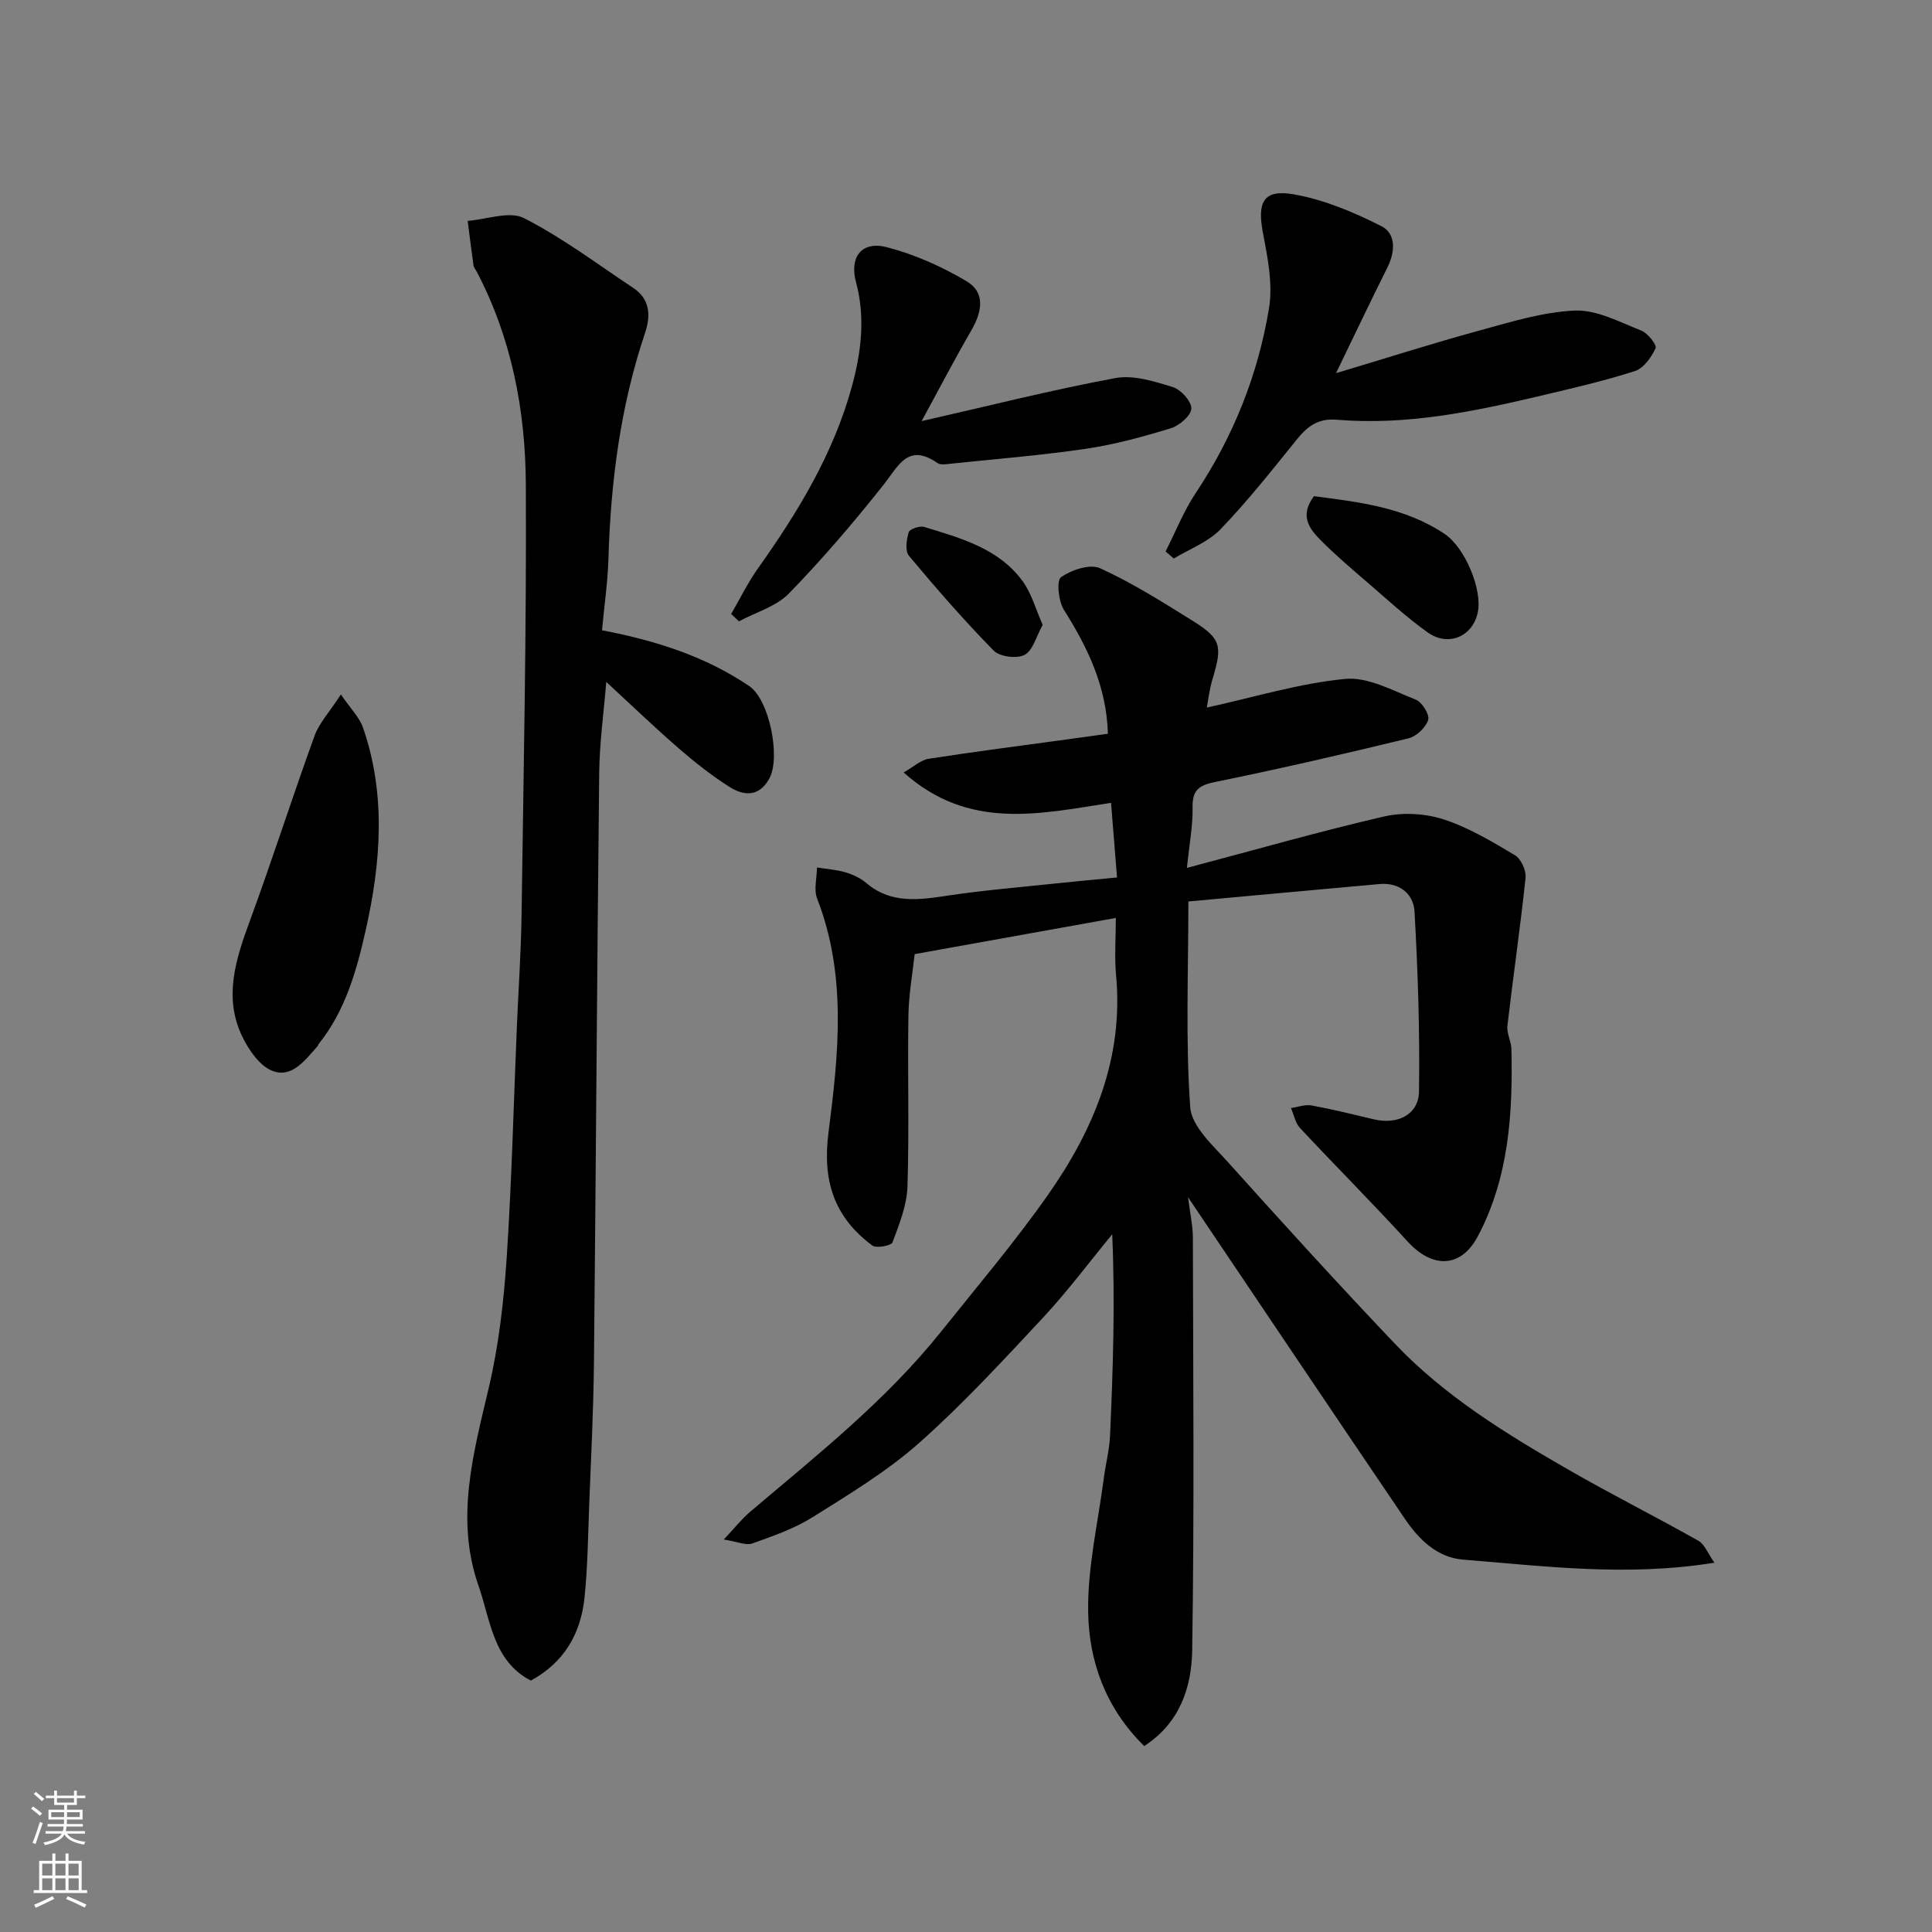
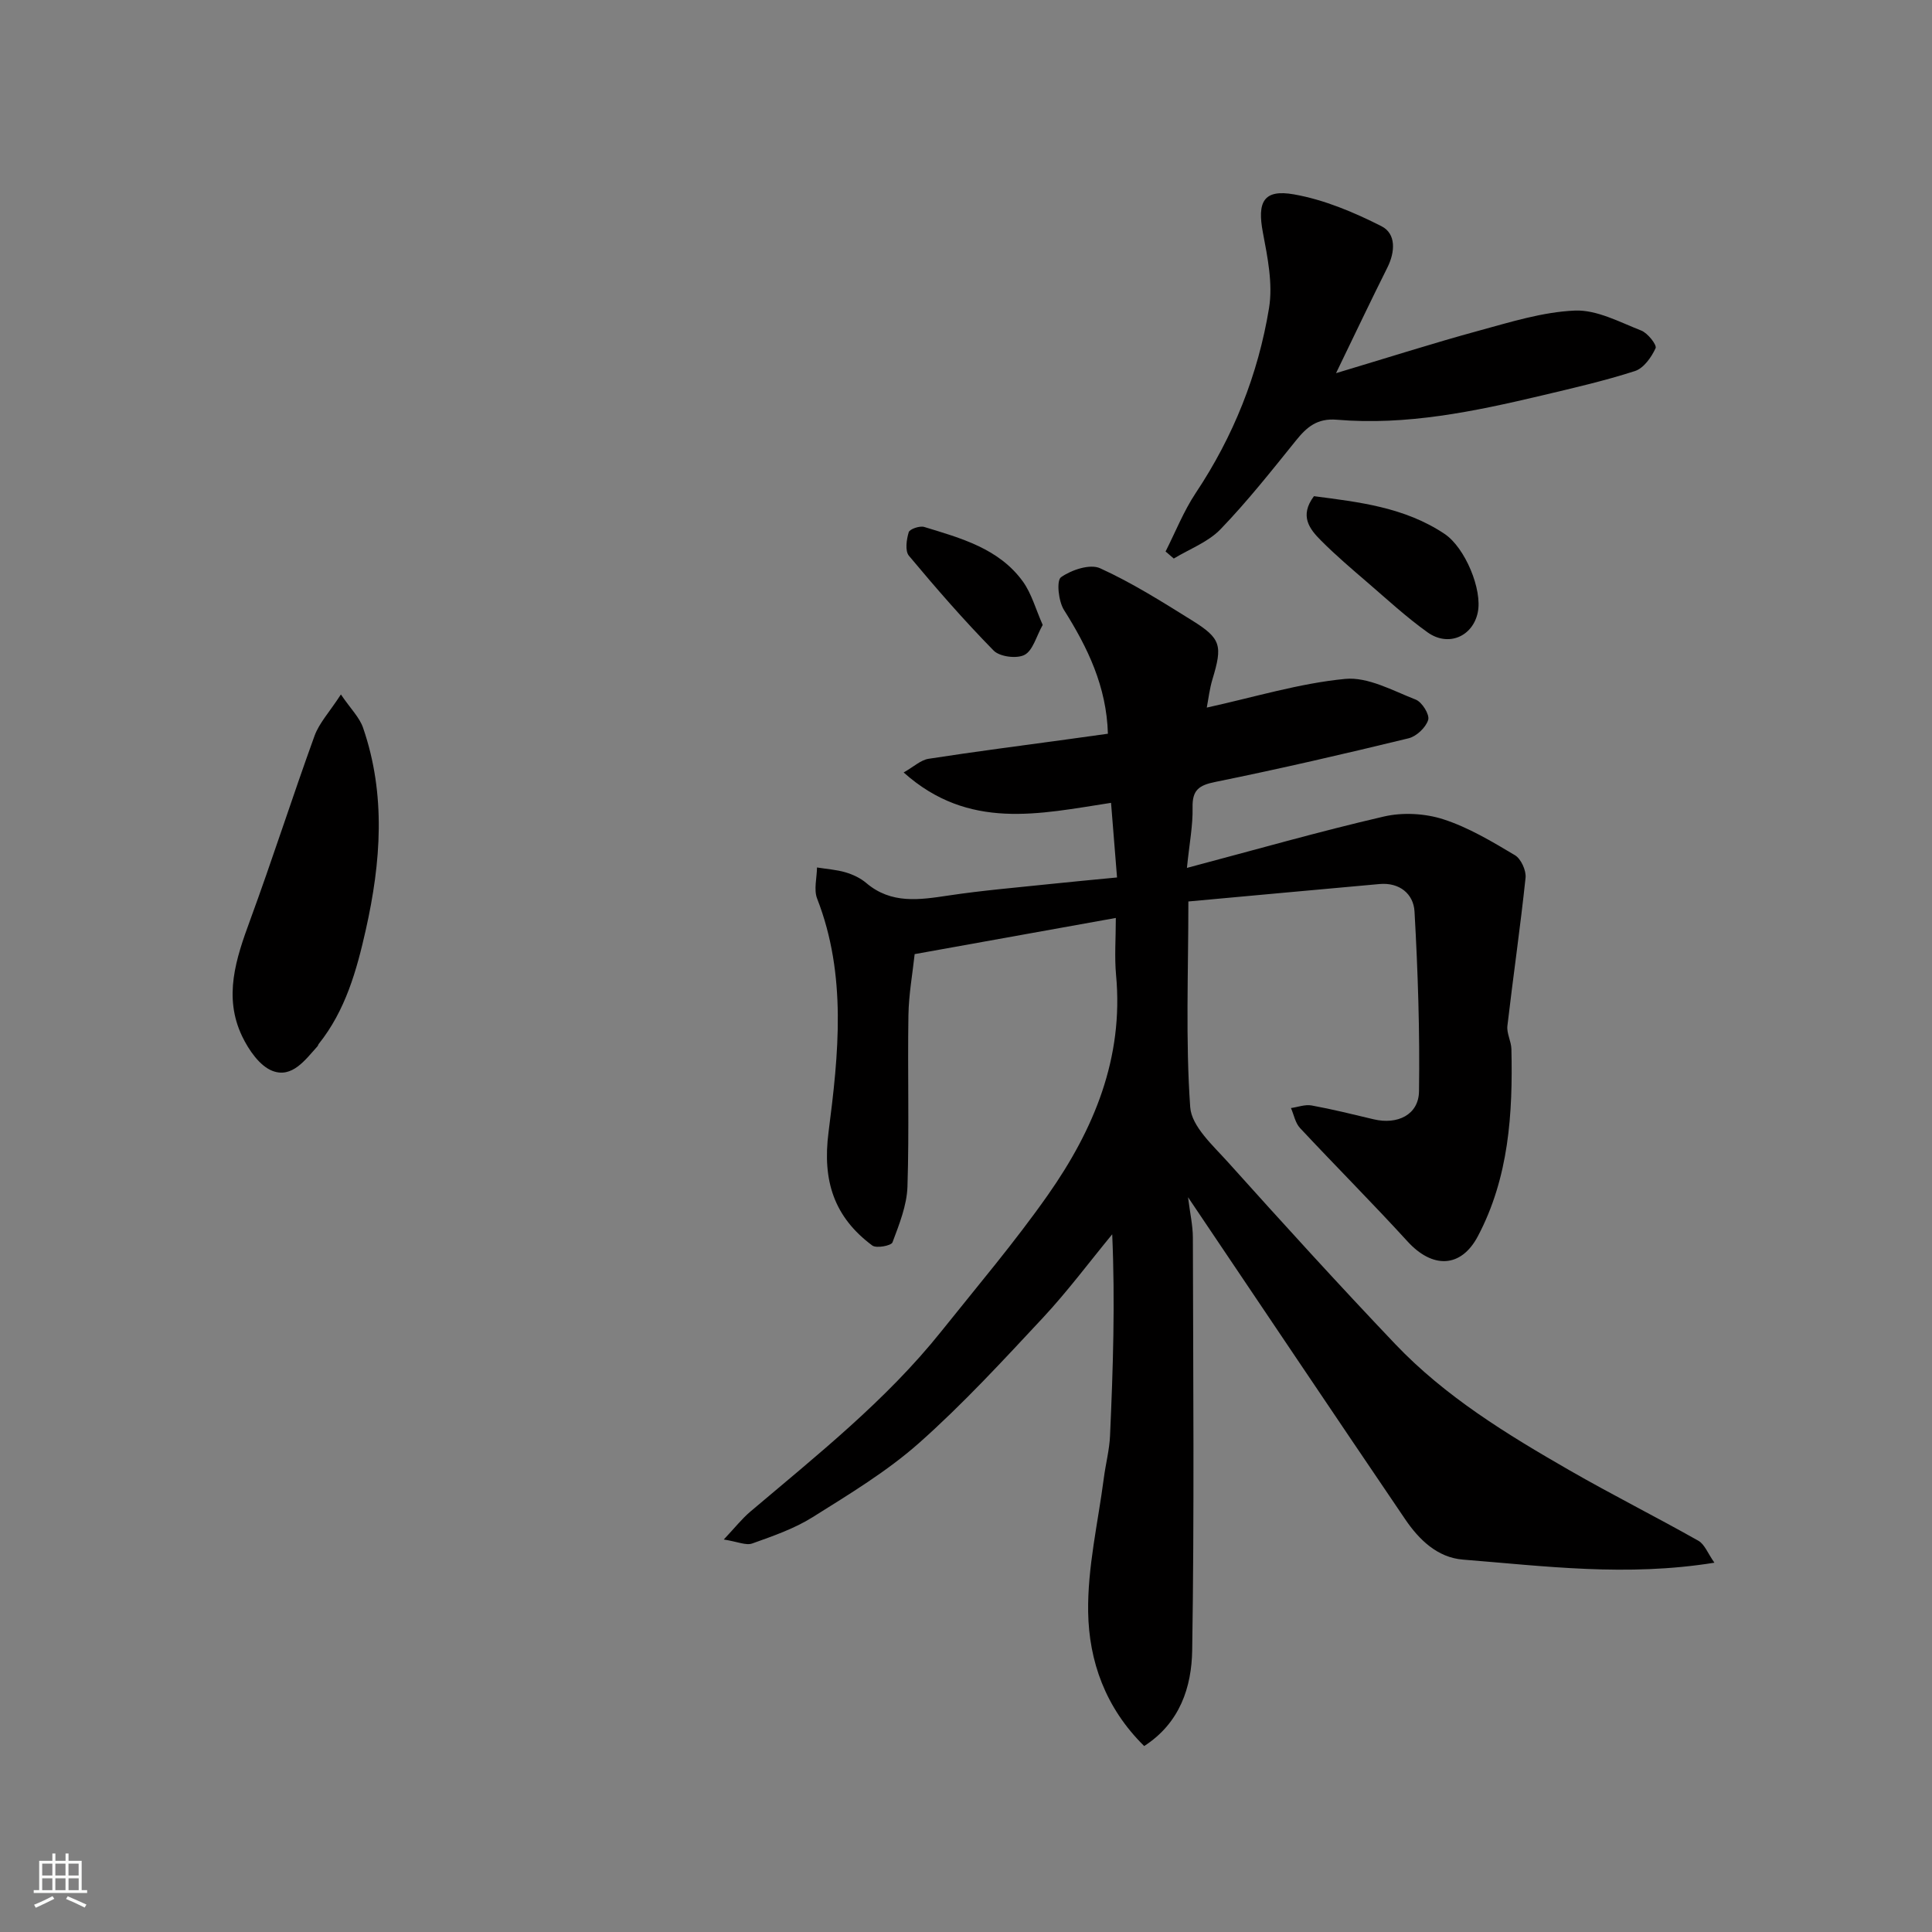
<svg xmlns="http://www.w3.org/2000/svg" enable-background="new 0 0 400 400" viewBox="0 0 400 400">
  <rect x="0" y="0" width="400" height="400" fill="#808080" stroke="none" />
  <g fill="#010000">
    <path d="m354.95 323.54c-18.23 2.94-35.15.7-52.05-.64-5.31-.42-9.12-4.14-11.99-8.38-14.83-21.86-29.55-43.79-44.94-66.65.41 3.32.99 5.82 1 8.33.06 28.5.31 57-.14 85.49-.12 7.54-2.5 15.02-9.94 19.81-8.04-7.92-11.44-17.59-11.6-27.77-.14-9.23 2.05-18.5 3.25-27.74.38-2.92 1.15-5.8 1.28-8.72.62-13.83 1.07-27.67.45-41.72-4.74 5.75-9.21 11.76-14.28 17.21-8.32 8.91-16.61 17.93-25.71 26-6.66 5.9-14.46 10.6-22.04 15.36-3.81 2.39-8.22 3.91-12.5 5.44-1.28.46-3.01-.37-5.89-.82 2.31-2.45 3.74-4.28 5.47-5.75 13.86-11.74 28.13-23.04 39.56-37.34 7.46-9.34 15.22-18.48 22.08-28.25 9.51-13.54 15.71-28.36 14.11-45.51-.35-3.78-.05-7.62-.05-11.84-14.01 2.52-27.59 4.96-41.65 7.49-.42 3.94-1.22 8.29-1.29 12.66-.19 11.83.18 23.67-.2 35.49-.13 3.89-1.71 7.81-3.1 11.53-.26.69-3.34 1.28-4.18.65-7.89-5.87-10.37-13.35-9.06-23.47 2.07-16.1 3.83-32.48-2.36-48.35-.73-1.87-.05-4.29-.03-6.45 1.98.32 4.01.45 5.92 1.01 1.51.45 3.07 1.18 4.26 2.19 5.19 4.42 11.01 3.51 17.03 2.61 6.97-1.05 14.01-1.64 21.03-2.38 4.39-.47 8.78-.86 13.88-1.36-.42-5.18-.82-10.19-1.24-15.45-14.81 2.27-29.44 5.78-42.94-6.29 2.1-1.19 3.54-2.58 5.16-2.83 9.69-1.5 19.42-2.75 29.13-4.08 2.73-.37 5.46-.76 8-1.11-.28-9.77-4.18-17.84-9.11-25.65-1.13-1.8-1.57-6.06-.6-6.75 2.15-1.52 5.99-2.81 8.09-1.86 6.62 3.01 12.84 6.94 19.04 10.8 6.04 3.76 6.34 5.2 4.22 12.21-.59 1.95-.82 4.01-1.17 5.84 9.92-2.18 19.19-5.03 28.65-5.94 4.72-.45 9.86 2.43 14.62 4.29 1.3.51 2.91 3.11 2.57 4.2-.49 1.58-2.43 3.41-4.07 3.81-13.28 3.23-26.61 6.31-40 9.03-3.41.69-4.79 1.68-4.71 5.29.08 3.72-.66 7.46-1.17 12.51 14.15-3.75 27.39-7.54 40.79-10.64 3.89-.9 8.51-.65 12.31.58 5.2 1.68 10.06 4.6 14.81 7.43 1.26.75 2.36 3.17 2.2 4.68-1.08 10.24-2.57 20.43-3.76 30.66-.18 1.54.79 3.18.83 4.79.31 13.39-.53 26.63-6.95 38.77-3.5 6.61-9.4 6.72-14.56 1.06-7.27-7.96-14.9-15.6-22.26-23.48-.98-1.05-1.26-2.74-1.87-4.13 1.42-.2 2.92-.78 4.26-.54 4.32.79 8.59 1.85 12.87 2.87 4.92 1.17 9.31-.93 9.38-5.79.18-12.41-.23-24.85-.93-37.24-.21-3.62-3.08-6.05-7.24-5.68-13.05 1.17-26.1 2.38-39.58 3.61 0 14.69-.6 28.69.38 42.58.28 4 4.75 7.97 7.87 11.45 11.38 12.67 22.84 25.27 34.58 37.61 10.38 10.9 23.15 18.7 36.08 26.13 8.78 5.05 17.85 9.6 26.67 14.58 1.3.72 1.97 2.63 3.33 4.55z" />
-     <path d="m124.64 130.49c11.56 2.22 21.57 5.53 30.5 11.57 4.14 2.8 6.54 14.76 4.14 19.13-2.11 3.84-5.27 3.62-8.25 1.73-3.71-2.36-7.21-5.12-10.54-8.01-4.99-4.33-9.76-8.92-14.97-13.73-.53 6.49-1.39 12.62-1.46 18.76-.45 40.75-.68 81.51-1.09 122.27-.1 9.77-.6 19.53-.98 29.29-.25 6.44-.31 12.92-.98 19.32-.77 7.34-4.14 13.33-11.1 17.13-7.82-4.05-8.34-12.47-10.83-19.61-4.88-13.95-1.06-27.48 2.15-41.16 2.04-8.72 3.07-17.75 3.67-26.7 1.06-16.01 1.44-32.06 2.12-48.09.32-7.6.85-15.2.96-22.8.42-29.76 1.04-59.52.89-89.28-.08-15.28-2.92-30.24-10.15-44.03-.23-.44-.61-.85-.68-1.31-.44-3.08-.82-6.16-1.21-9.24 3.93-.29 8.64-2.1 11.65-.57 7.94 4.04 15.17 9.5 22.64 14.46 3.51 2.33 3.61 5.8 2.44 9.28-5.12 15.2-7.12 30.87-7.59 46.82-.16 4.91-.87 9.8-1.33 14.77z" />
    <path d="m276.61 77.26c10.65-3.19 20.03-6.19 29.52-8.78 6.57-1.79 13.26-3.9 19.96-4.18 4.52-.18 9.25 2.39 13.72 4.14 1.34.53 3.27 2.98 2.96 3.65-.86 1.88-2.46 4.14-4.27 4.73-6.33 2.04-12.84 3.53-19.32 5.07-13.94 3.3-27.97 6.23-42.4 5.01-4.07-.34-6.22 1.51-8.47 4.31-5.05 6.26-10.06 12.6-15.63 18.38-2.56 2.65-6.4 4.07-9.66 6.05-.57-.49-1.13-.97-1.7-1.46 2.05-4.05 3.74-8.34 6.23-12.09 7.81-11.72 12.93-24.54 15.19-38.31.82-5.02-.3-10.5-1.27-15.63-1.2-6.31.1-9.02 6.41-7.91 6.26 1.1 12.41 3.69 18.13 6.59 3.07 1.55 2.86 5.32 1.22 8.59-3.37 6.72-6.58 13.5-10.62 21.84z" />
-     <path d="m151.38 127.11c1.85-3.17 3.46-6.5 5.58-9.48 8.26-11.61 15.6-23.72 19.4-37.56 1.93-7.03 2.85-14.3.87-21.64-1.42-5.26 1.2-8.61 6.43-7.24 5.73 1.5 11.36 4 16.46 7.04 4.04 2.41 3.14 6.46.93 10.27-3.44 5.92-6.59 12-10.24 18.69 13.81-3.14 26.88-6.45 40.1-8.91 3.75-.7 8.08.68 11.91 1.86 1.68.52 3.86 2.93 3.83 4.45-.03 1.42-2.45 3.52-4.2 4.06-5.74 1.76-11.6 3.37-17.53 4.25-9.23 1.37-18.56 2.11-27.85 3.08-.99.1-2.27.37-2.95-.1-6.16-4.27-8.1.59-11.2 4.5-6.17 7.79-12.65 15.37-19.58 22.49-2.64 2.71-6.85 3.89-10.35 5.77-.53-.51-1.07-1.02-1.61-1.53z" />
    <path d="m70.58 143.78c2.01 2.96 3.85 4.74 4.59 6.9 4.77 13.83 3.7 27.85.57 41.8-1.89 8.42-4.21 16.74-9.77 23.68-.1.12-.11.32-.22.44-2.55 2.83-5.26 6.67-9.33 5.12-2.65-1.01-4.93-4.34-6.28-7.15-3.93-8.19-1.28-16.1 1.64-24.05 4.64-12.65 8.75-25.5 13.34-38.17.96-2.65 3.07-4.89 5.46-8.57z" />
    <path d="m272.04 102.73c9.24 1.21 18.76 2.26 27.06 7.82 4.23 2.84 7.86 11.54 6.85 16.28-1.05 4.96-6.1 7.16-10.4 4.08-4.39-3.14-8.39-6.84-12.49-10.37-3.25-2.79-6.52-5.58-9.54-8.61-2.38-2.38-4.55-5.11-1.48-9.2z" />
    <path d="m215.88 129.38c-1.34 2.39-2.02 5.28-3.75 6.2-1.6.85-5.14.4-6.4-.88-6.15-6.26-11.92-12.9-17.55-19.64-.83-1-.5-3.35-.04-4.87.2-.66 2.28-1.37 3.21-1.09 7.6 2.33 15.48 4.44 20.45 11.33 1.8 2.52 2.64 5.72 4.08 8.95z" />
  </g>
-   <path d="m6.44 374.46.42-.45c.65.47 1.27.95 1.85 1.44l-.45.49c-.65-.56-1.25-1.06-1.82-1.48m.93 7.33-.63-.26c.55-1.36 1.05-2.8 1.52-4.33.19.1.38.19.59.27-.46 1.29-.95 2.73-1.48 4.32m-.38-10.38.44-.42c.43.34 1.01.82 1.74 1.44l-.49.49c-.53-.51-1.09-1.01-1.69-1.51m2.5.35h1.72v-1.04h.59v1.04h3.52v-1.04h.59v1.04h1.75v.53h-1.75v1.42h-2.03v.97h3.22v2.03h-3.24c0 .35-.01.66-.03.93h3.32v.53h-3.37c-.03.27-.08.58-.15.94h3.96v.53h-3.71c.67.92 1.93 1.48 3.79 1.68-.13.24-.23.44-.29.59-2.13-.38-3.48-1.08-4.04-2.12-.43.97-1.77 1.72-4.03 2.23-.09-.19-.2-.37-.33-.55 2.1-.42 3.37-1.03 3.81-1.83h-3.36v-.53h3.58c.08-.29.13-.61.16-.94h-3.33v-.53h3.39c.02-.27.04-.58.04-.93h-3.23v-2.03h3.25v-.97h-2.07v-1.42h-1.73zm1.12 3.44v1h2.65c.01-.3.02-.44.01-.4v-.25-.35zm1.19-2h3.52v-.91h-3.52zm4.71 2h-2.63v.59c0 .15-.01.28-.01.4h2.64z" fill="#fafbfa" />
  <path d="m13.56 383.74h.63v1.52h2.72v6.07h1.13v.6h-11.06v-.6h1.13v-6.07h2.73v-1.52h.63v1.52h2.1v-1.52zm-2.69 8.83.38.56c-1.24.63-2.53 1.25-3.85 1.85-.1-.21-.21-.42-.34-.63 1.36-.55 2.63-1.15 3.81-1.78m-2.13-4.27h2.1v-2.45h-2.1zm0 3.04h2.1v-2.46h-2.1zm2.72-3.04h2.1v-2.45h-2.1zm0 3.04h2.1v-2.46h-2.1zm6.07 3.6c-1.41-.71-2.7-1.3-3.86-1.78l.35-.56c1.45.62 2.75 1.19 3.88 1.72zm-1.25-9.09h-2.1v2.45h2.1zm-2.09 5.49h2.1v-2.46h-2.1z" fill="#fafbfa" />
</svg>